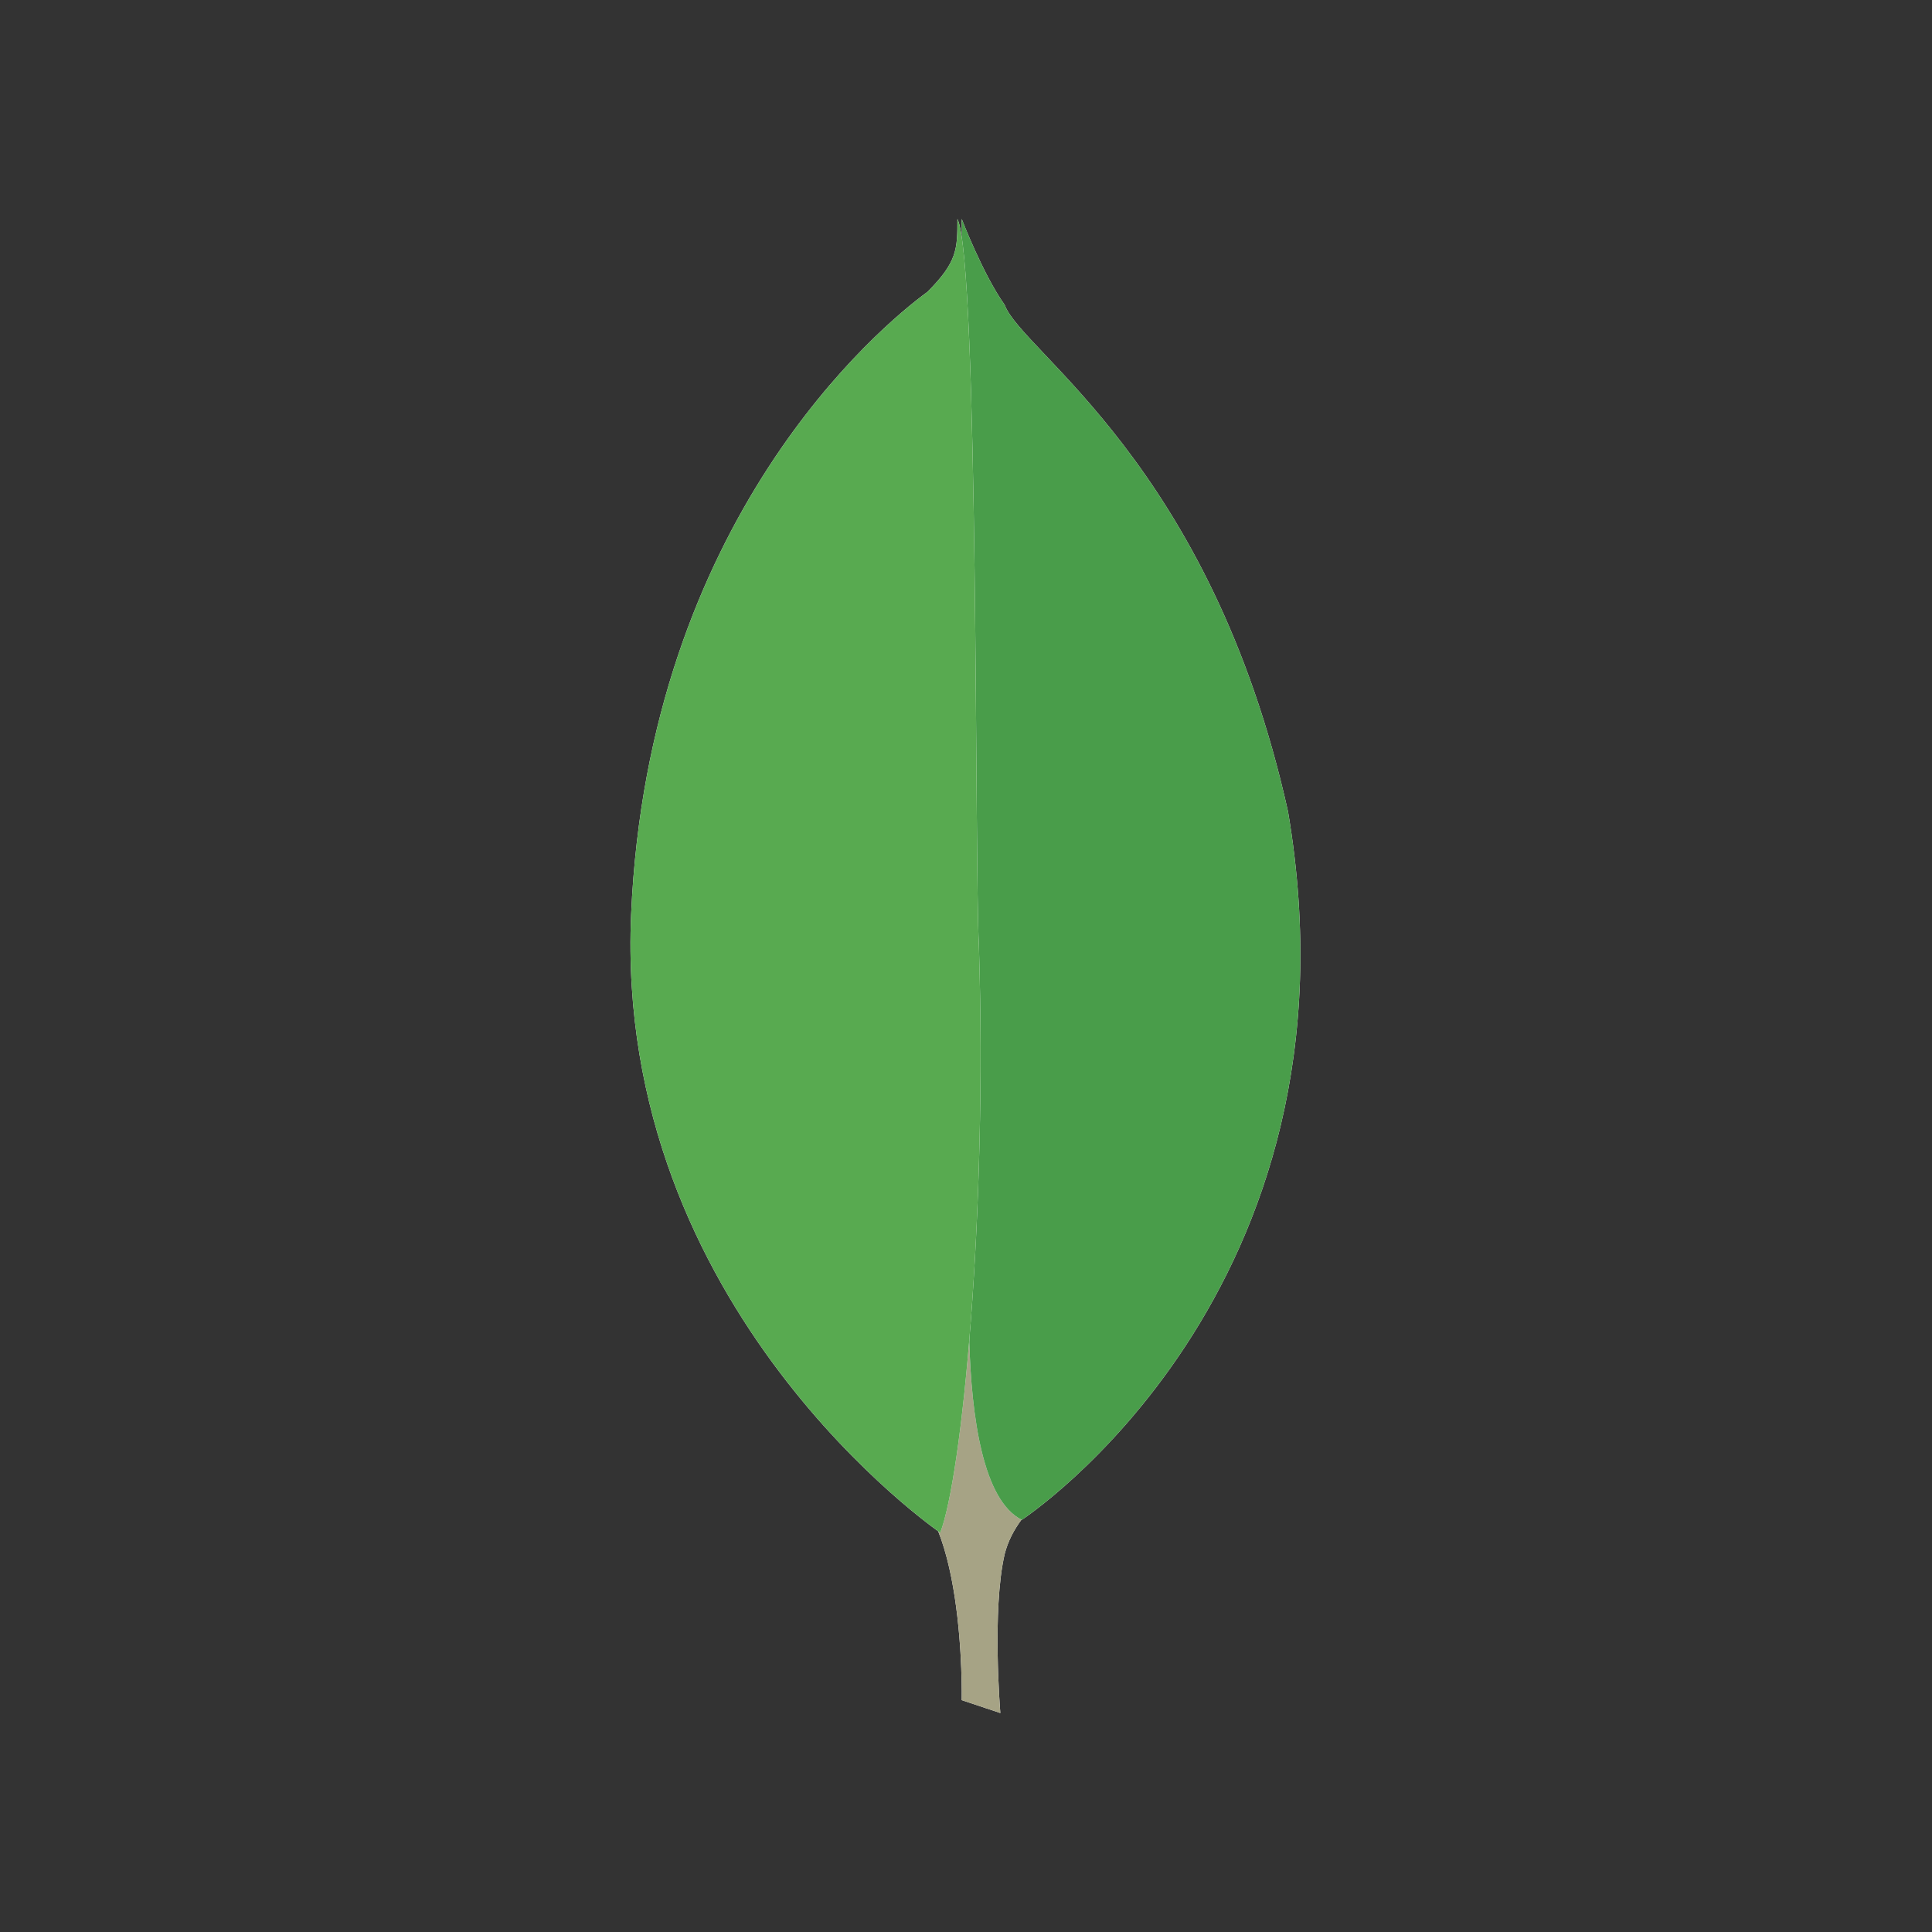
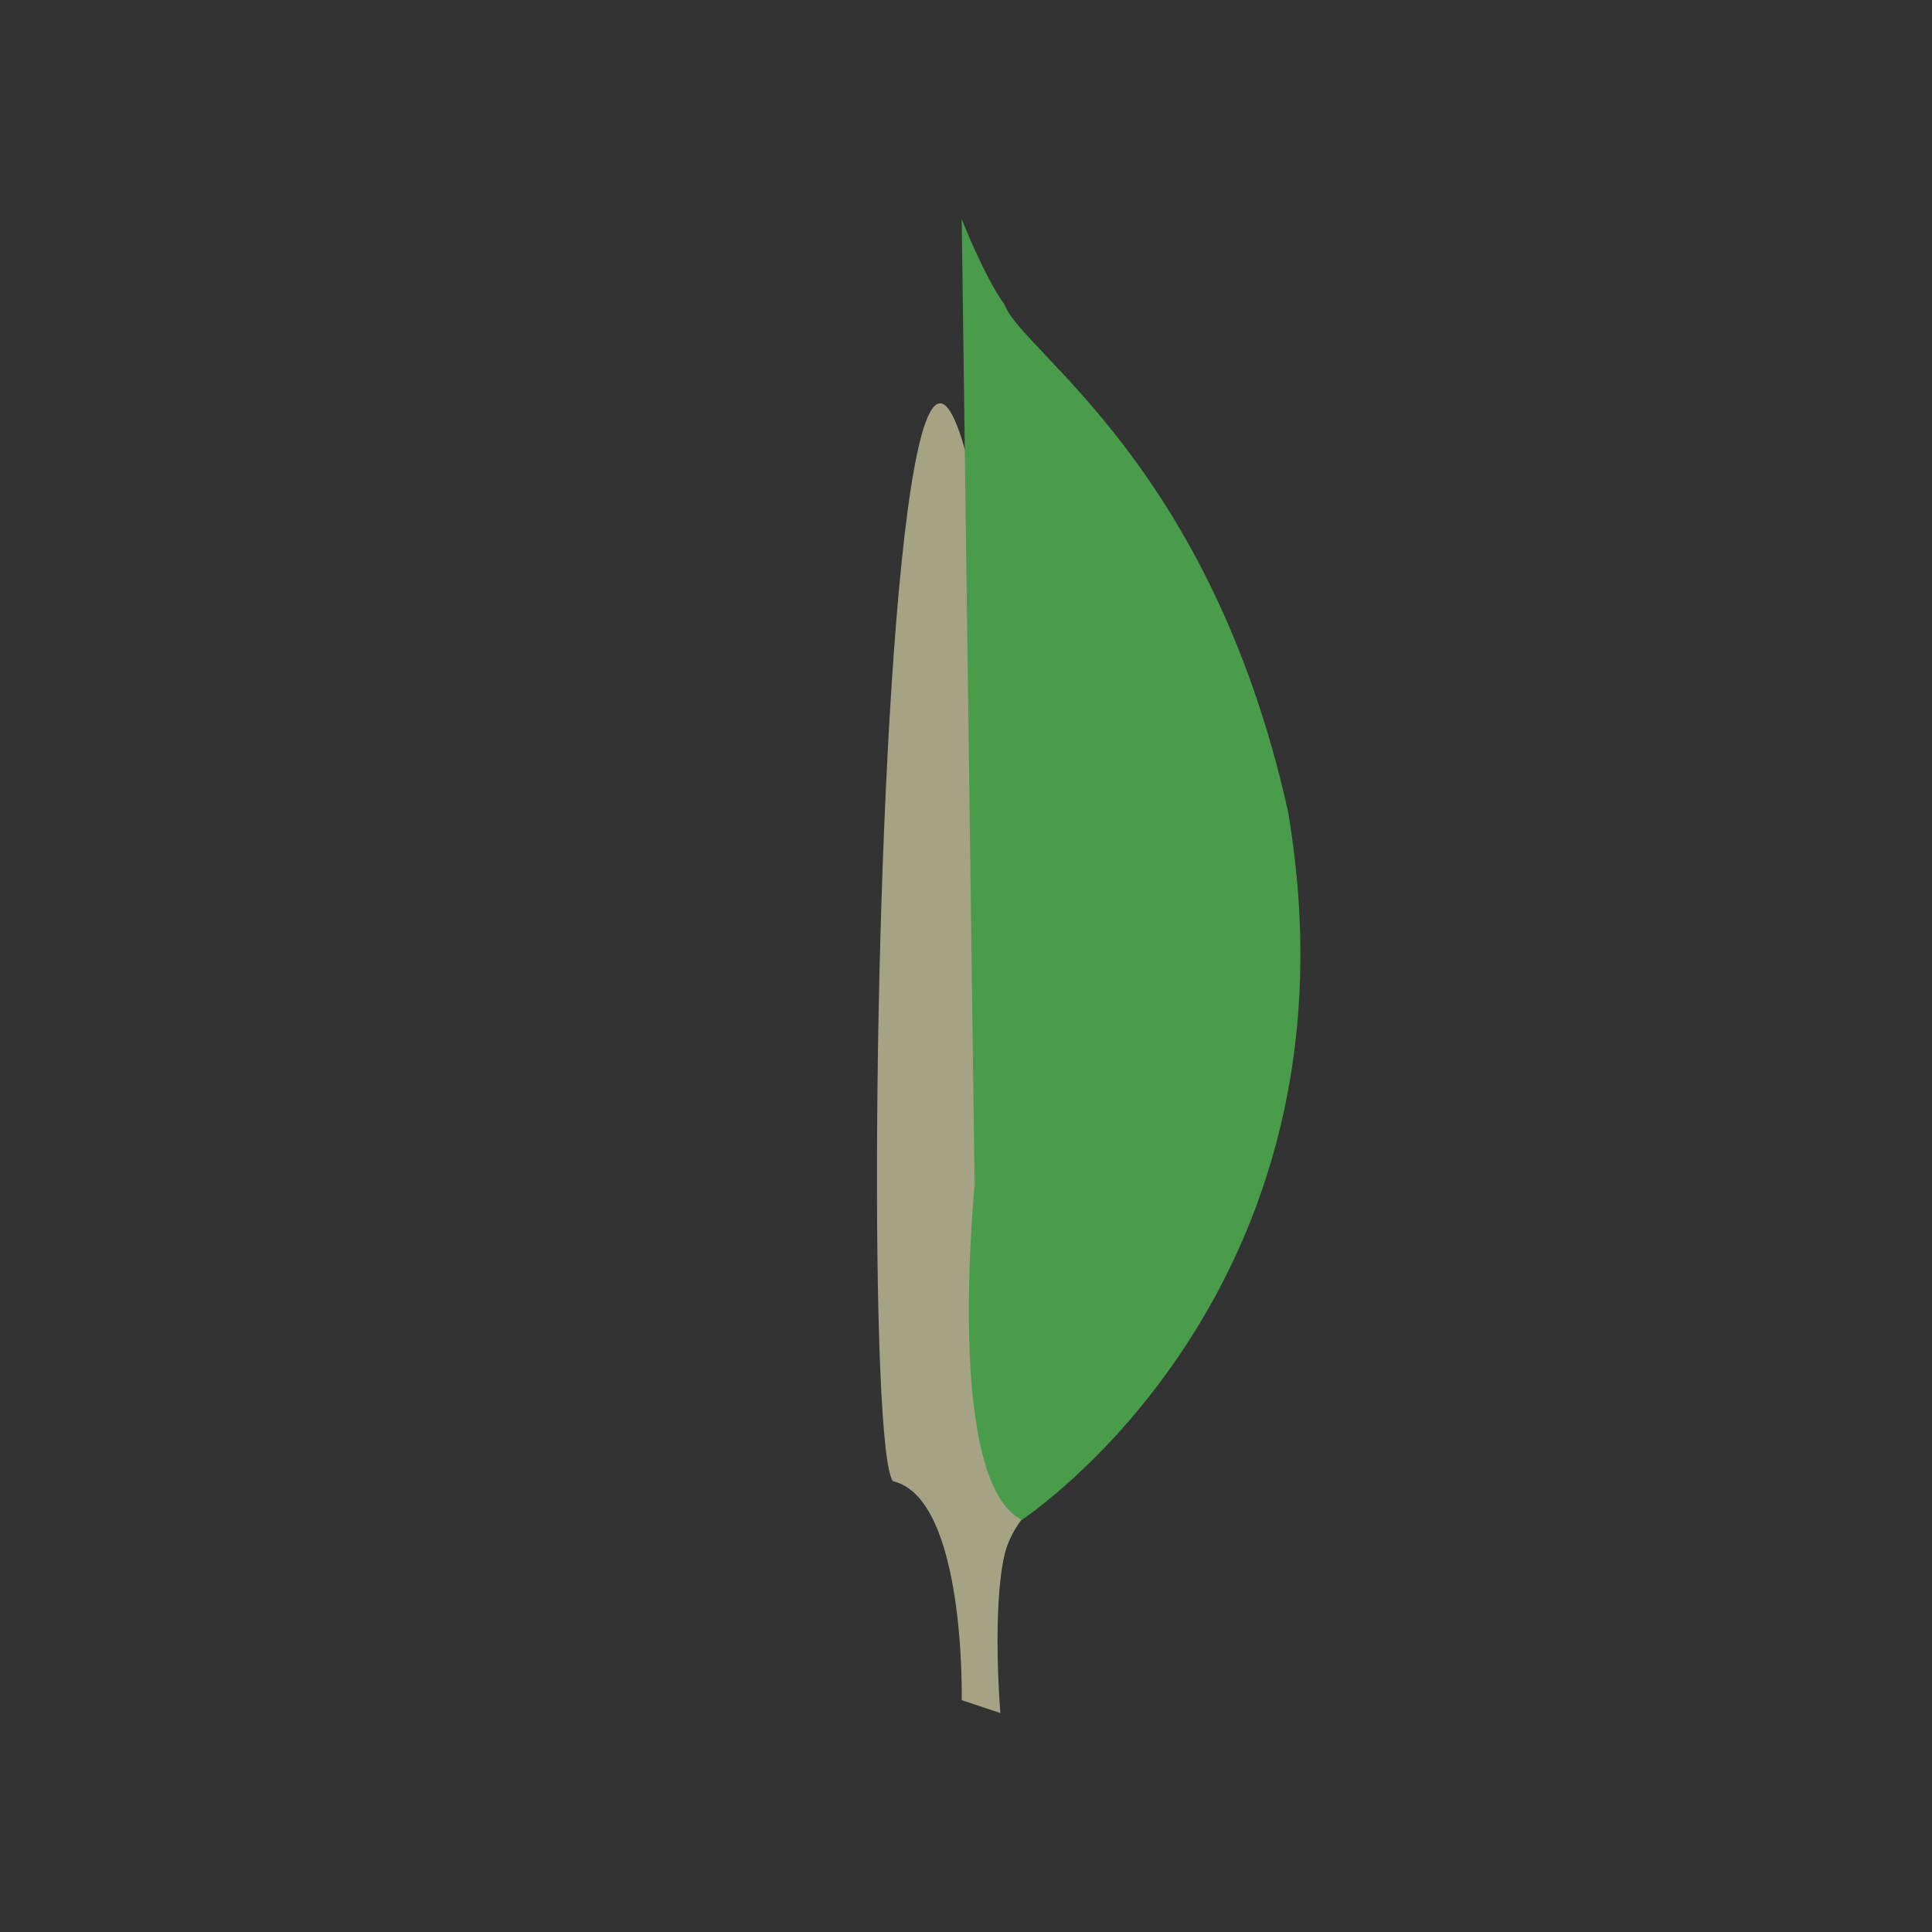
<svg xmlns="http://www.w3.org/2000/svg" version="1.1" id="Layer_1" x="0px" y="0px" viewBox="0 0 45 45" style="enable-background:new 0 0 45 45;" xml:space="preserve">
  <rect x="0" y="0" width="45" height="45" fill="#333333" stroke="none" />
  <style type="text/css">
	.st0{fill-rule:evenodd;clip-rule:evenodd;fill:#FFFFFF;}
	.st1{fill-rule:evenodd;clip-rule:evenodd;fill:#A6A385;}
	.st2{fill-rule:evenodd;clip-rule:evenodd;fill:#499D4A;}
	.st3{fill-rule:evenodd;clip-rule:evenodd;fill:#58AA50;}
</style>
  <g>
-     <path class="st0" d="M23.3,39.9l-0.9-0.3c0,0,0.1-4.7-1.6-5.1c-1.1-1.3,0.2-55.7,4.3-0.2c0,0-1.4,0.7-1.7,1.9   C23.1,37.5,23.3,39.9,23.3,39.9z" />
    <path class="st1" d="M23.3,39.9l-0.9-0.3c0,0,0.1-4.7-1.6-5.1c-1.1-1.3,0.2-55.7,4.3-0.2c0,0-1.4,0.7-1.7,1.9   C23.1,37.5,23.3,39.9,23.3,39.9z" />
-     <path class="st0" d="M23.8,35.4c0,0,8.1-5.3,6.2-16.5c-1.8-8.1-6.2-10.7-6.6-11.8c-0.5-0.7-1-2-1-2l0.3,22.5   C22.7,27.7,22,34.5,23.8,35.4" />
    <path class="st2" d="M23.8,35.4c0,0,8.1-5.3,6.2-16.5c-1.8-8.1-6.2-10.7-6.6-11.8c-0.5-0.7-1-2-1-2l0.3,22.5   C22.7,27.7,22,34.5,23.8,35.4" />
-     <path class="st0" d="M21.9,35.7c0,0-7.6-5.2-7.2-14.4c0.4-9.2,5.8-13.7,6.9-14.5c0.7-0.7,0.7-1,0.7-1.7c0.5,1,0.4,15.2,0.5,16.9   C23,28.4,22.4,34.4,21.9,35.7z" />
-     <path class="st3" d="M21.9,35.7c0,0-7.6-5.2-7.2-14.4c0.4-9.2,5.8-13.7,6.9-14.5c0.7-0.7,0.7-1,0.7-1.7c0.5,1,0.4,15.2,0.5,16.9   C23,28.4,22.4,34.4,21.9,35.7z" />
  </g>
</svg>